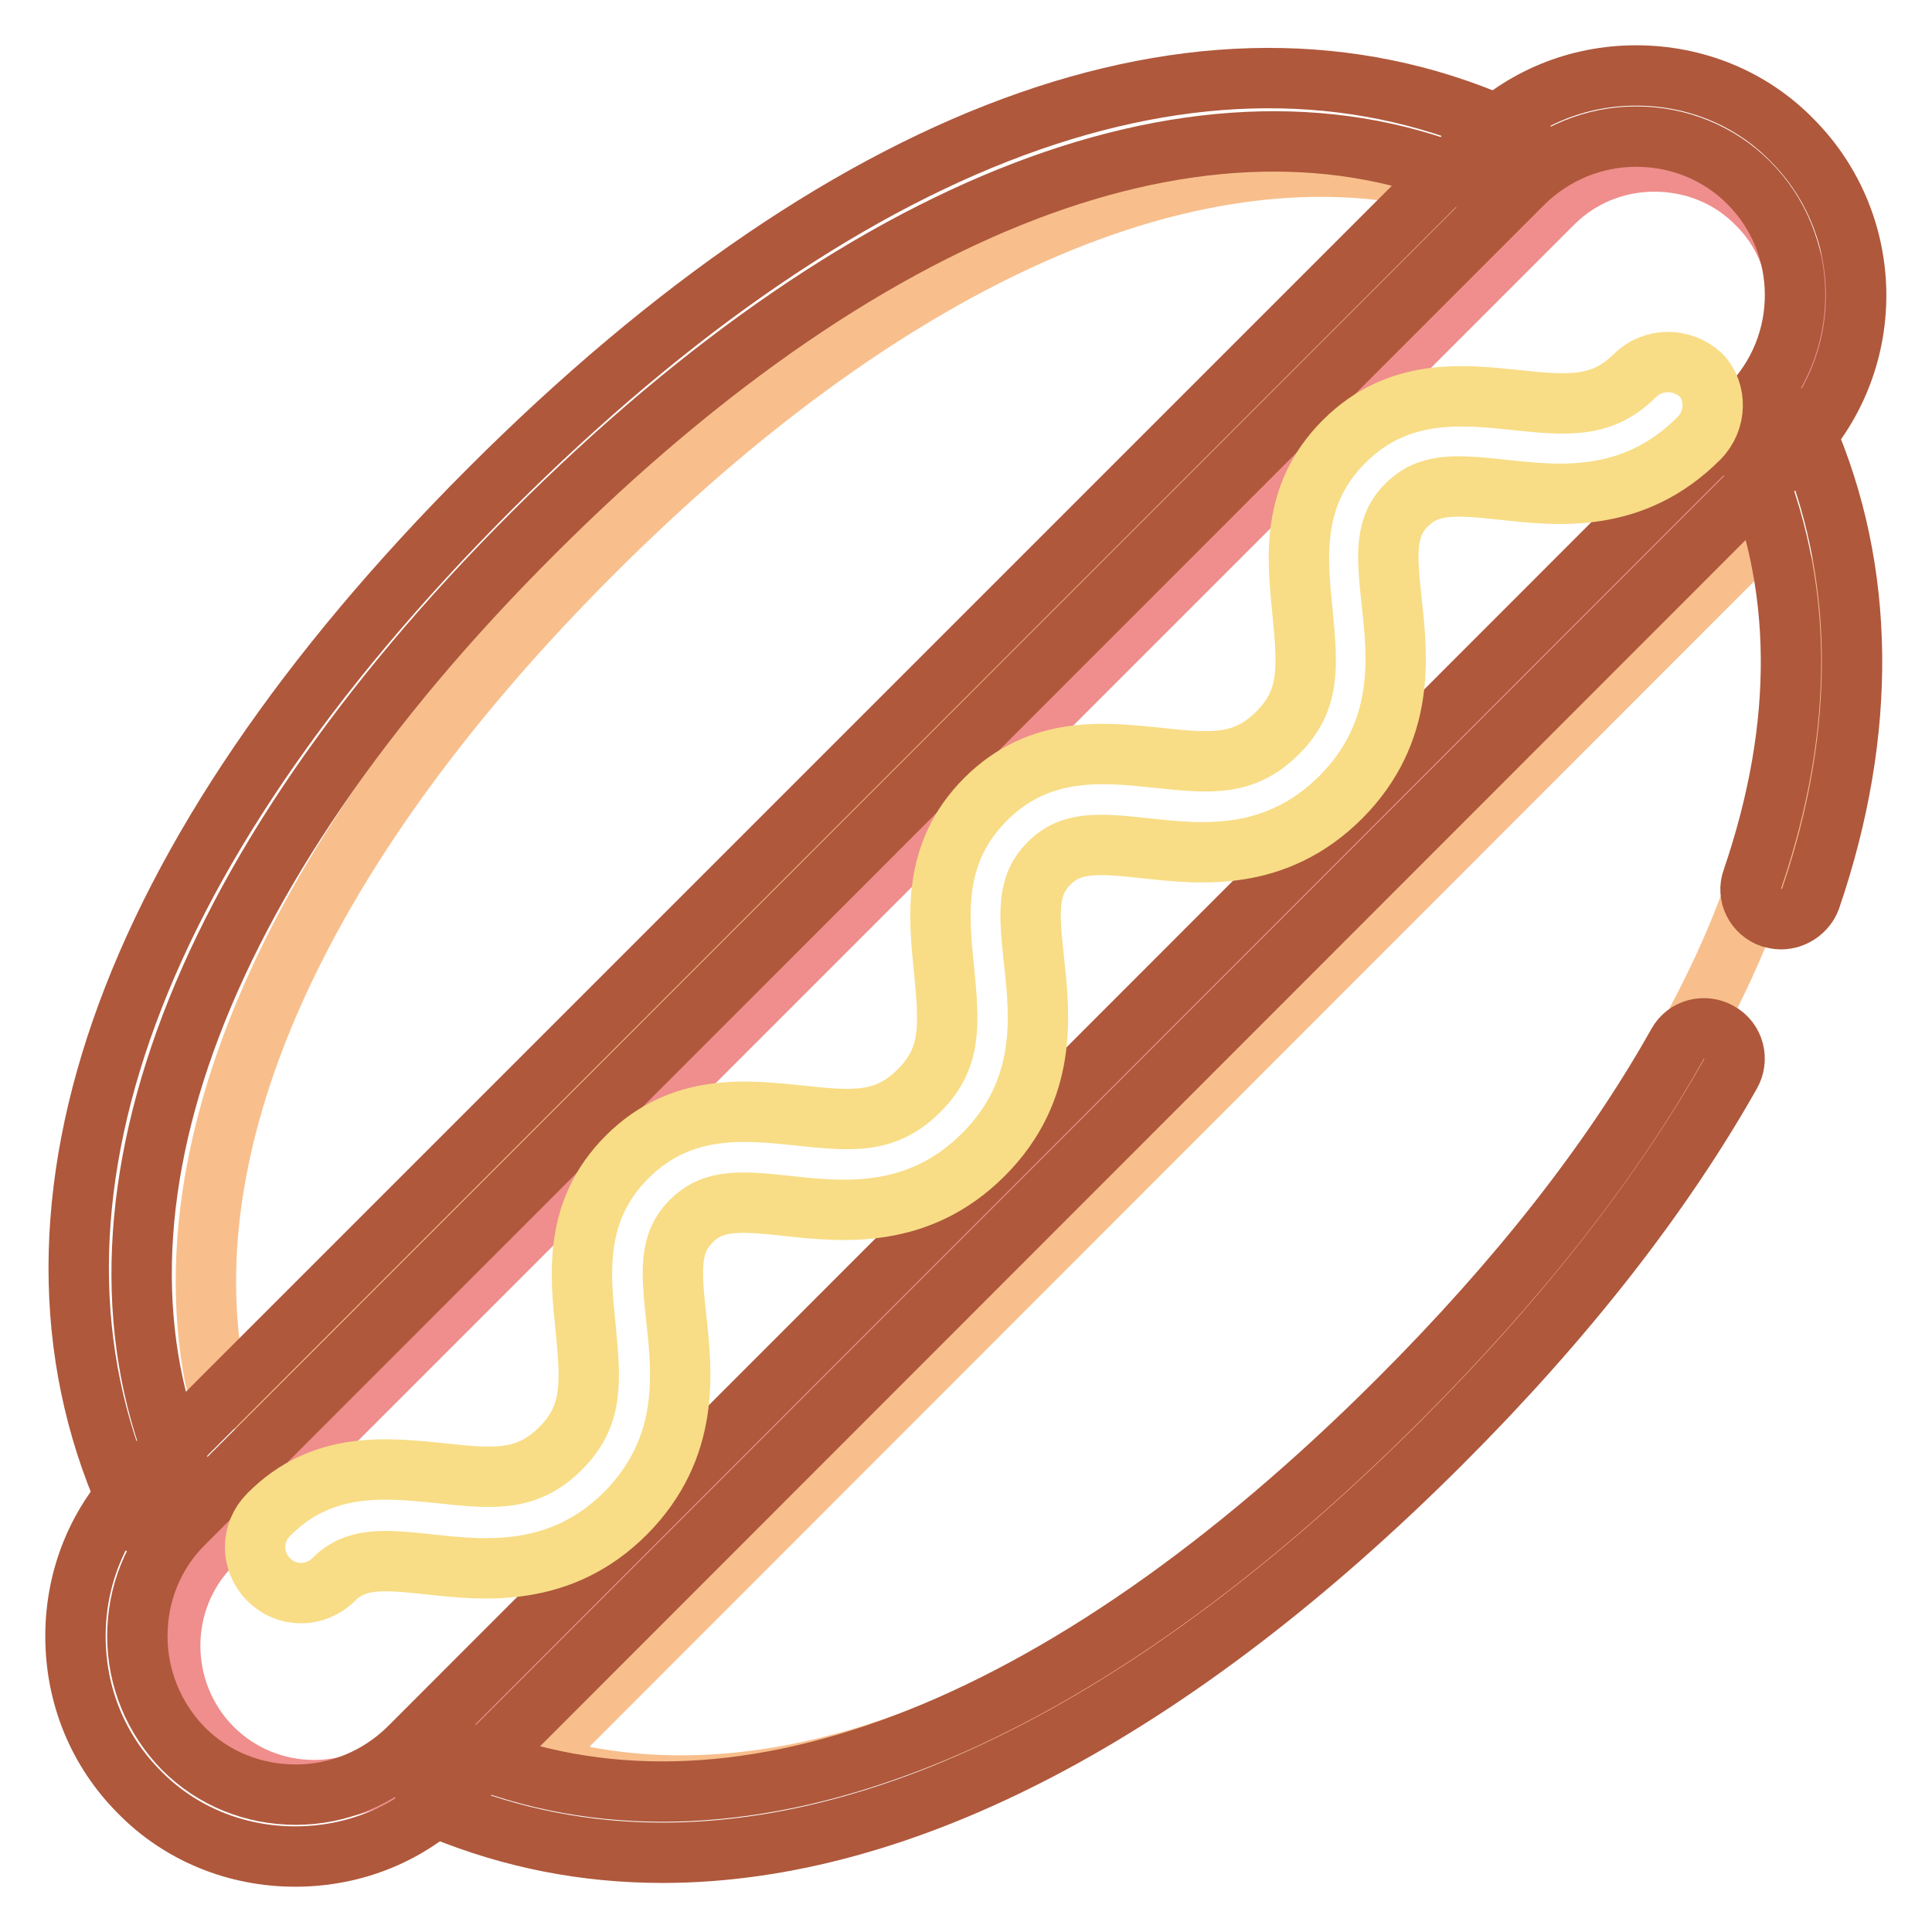
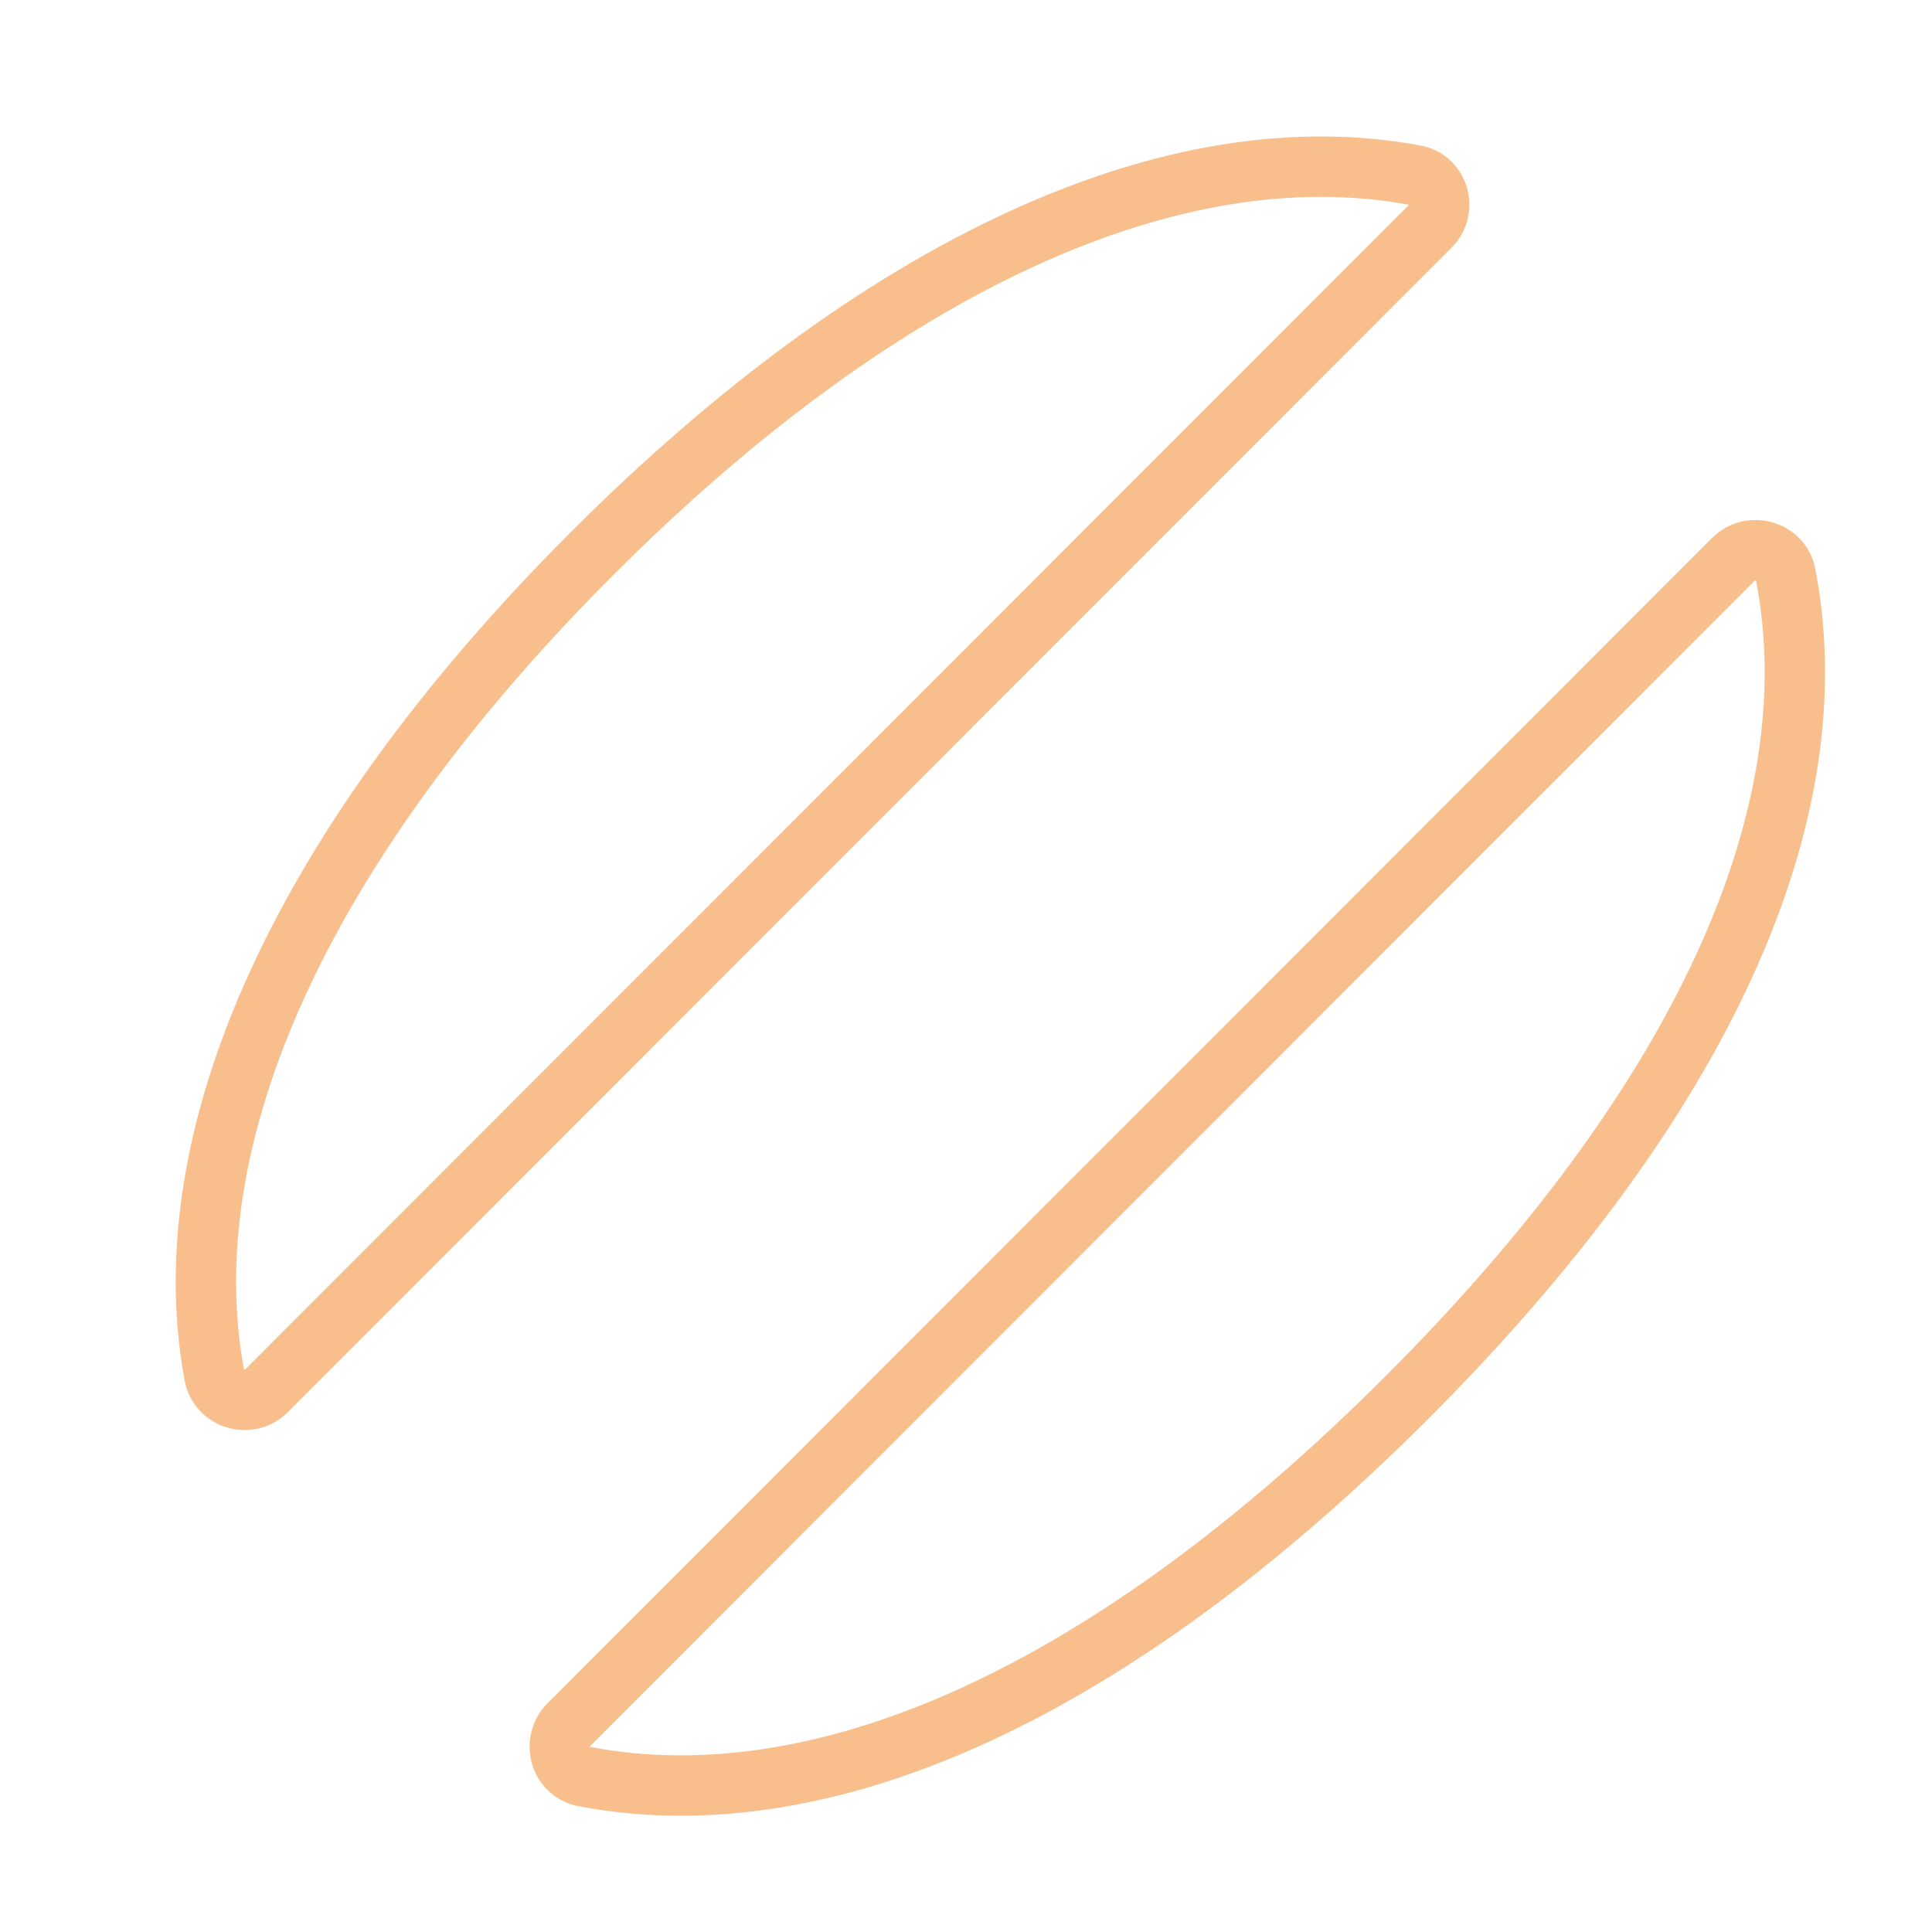
<svg xmlns="http://www.w3.org/2000/svg" version="1.1" x="0px" y="0px" viewBox="0 0 256 256" enable-background="new 0 0 256 256" xml:space="preserve">
  <g>
-     <path stroke-width="8" fill-opacity="0" stroke="#ef8e8c" d="M232.7,26.9c-3.6-3.6-8.4-5.5-13.5-5.5c-5.1,0-9.9,2-13.4,5.5L28.1,204.6c-7.4,7.4-7.4,19.5,0,27 c3.6,3.6,8.4,5.6,13.5,5.6s9.9-2,13.5-5.6L232.7,53.9c3.6-3.6,5.6-8.4,5.6-13.5C238.3,35.3,236.4,30.5,232.7,26.9L232.7,26.9z" />
    <path stroke-width="8" fill-opacity="0" stroke="#f8bf8c" d="M186.4,185.2c-38.9,38.9-77,56.3-109,50.2c-3.2-0.6-4.3-4.6-2-6.9L229.7,74.1c2.3-2.3,6.3-1.1,6.9,2 C242.8,108.1,225.4,146.2,186.4,185.2z M189.5,30L35.3,184.3c-2.3,2.3-6.3,1.1-6.9-2.1c-5.9-31.8,11.7-70.5,50.1-108.9 c38.4-38.4,77.1-56,108.9-50.1C190.6,23.7,191.8,27.7,189.5,30L189.5,30z" />
-     <path stroke-width="8" fill-opacity="0" stroke="#af583c" d="M87.8,245.5c-10.2,0-19.9-1.9-29.2-5.7c-2.1-0.9-3.1-3.2-2.2-5.3c0.9-2.1,3.3-3.1,5.3-2.2 c35,14.5,79-2.2,123.7-46.9c15.8-15.8,28.2-31.6,36.9-47.1c1.1-2,3.6-2.6,5.5-1.5c2,1.1,2.6,3.6,1.5,5.5 c-9.1,16.1-21.9,32.5-38.2,48.8C155.3,226.9,119.6,245.5,87.8,245.5z M236,121.8c-0.5,0-0.9-0.1-1.3-0.2c-2.1-0.7-3.3-3-2.5-5.1 c7-20.5,6.8-39.4-0.5-56c-0.9-2,0-4.5,2.1-5.4c2-0.9,4.5,0,5.4,2.1c8,18.3,8.3,39.7,0.7,61.9C239.3,120.7,237.7,121.8,236,121.8z  M21.4,203c-1.5,0-3-0.9-3.7-2.3c-18.4-38.9-1.6-87.1,47.2-135.9c48.7-48.7,96.8-65.5,135.6-47.3c2,0.9,2.9,3.4,2,5.4 c-0.9,2-3.4,2.9-5.4,2c-34.9-16.4-81,0.3-126.4,45.7C25.1,116.1,8.5,162.3,25,197.3c0.9,2,0.1,4.5-1.9,5.4 C22.5,202.9,21.9,203,21.4,203L21.4,203z" />
-     <path stroke-width="8" fill-opacity="0" stroke="#af583c" d="M39.1,246c-7.8,0-15.2-3-20.6-8.5C13,232,10,224.7,10,216.8c0-7.8,3-15.2,8.5-20.6L196.2,18.5 C201.7,13,209,10,216.8,10c7.8,0,15.2,3,20.6,8.5c11.4,11.4,11.4,29.9,0,41.3L59.8,237.5C54.3,243,47,246,39.1,246z M216.8,18.1 c-5.6,0-10.9,2.2-14.9,6.1L24.3,201.9c-4,4-6.1,9.3-6.1,14.9c0,5.6,2.2,10.9,6.1,14.9c4,4,9.3,6.1,14.9,6.1 c5.6,0,10.9-2.2,14.9-6.1L231.7,54c8.2-8.2,8.2-21.6,0-29.8C227.8,20.3,222.5,18.1,216.8,18.1z" />
-     <path stroke-width="8" fill-opacity="0" stroke="#f8dd86" d="M225.1,58.1c-8.7,8.7-18.6,7.6-25.9,6.8c-6.4-0.7-9.9-0.9-12.8,2c-2.9,2.9-2.7,6.4-2,12.8 c0.8,7.3,1.9,17.2-6.7,25.9c-8.7,8.7-18.6,7.6-25.9,6.8c-6.4-0.7-9.9-0.9-12.8,2c-2.9,2.9-2.7,6.4-2,12.8 c0.8,7.3,1.9,17.2-6.7,25.8c-8.6,8.6-18.6,7.6-25.9,6.8c-6.4-0.7-9.9-0.9-12.8,2c-2.9,2.9-2.7,6.4-2,12.8 c0.8,7.3,1.9,17.2-6.7,25.9c-8.6,8.6-18.6,7.6-25.9,6.8c-6.4-0.7-9.9-0.9-12.8,2c-1.2,1.2-2.8,1.8-4.3,1.8c-1.6,0-3.1-0.6-4.3-1.8 c-2.4-2.4-2.4-6.2,0-8.6c7.1-7.2,15.7-6.2,22.7-5.5c7.3,0.8,11.6,1.1,16-3.3c4.3-4.3,4-8.7,3.3-15.9c-0.7-7-1.7-15.5,5.5-22.7 c7.2-7.2,15.8-6.2,22.7-5.5c7.3,0.8,11.6,1.1,16-3.3c4.3-4.3,4-8.6,3.3-15.9c-0.7-7-1.7-15.5,5.5-22.7c7.2-7.2,15.8-6.2,22.7-5.5 c7.3,0.8,11.6,1.1,16-3.3c4.3-4.3,4-8.6,3.3-15.9c-0.7-7-1.7-15.5,5.5-22.7c7.2-7.2,15.8-6.2,22.7-5.5c7.3,0.8,11.6,1,15.9-3.3 c2.4-2.3,6.2-2.3,8.7,0C227.5,51.9,227.5,55.7,225.1,58.1L225.1,58.1z" />
  </g>
</svg>